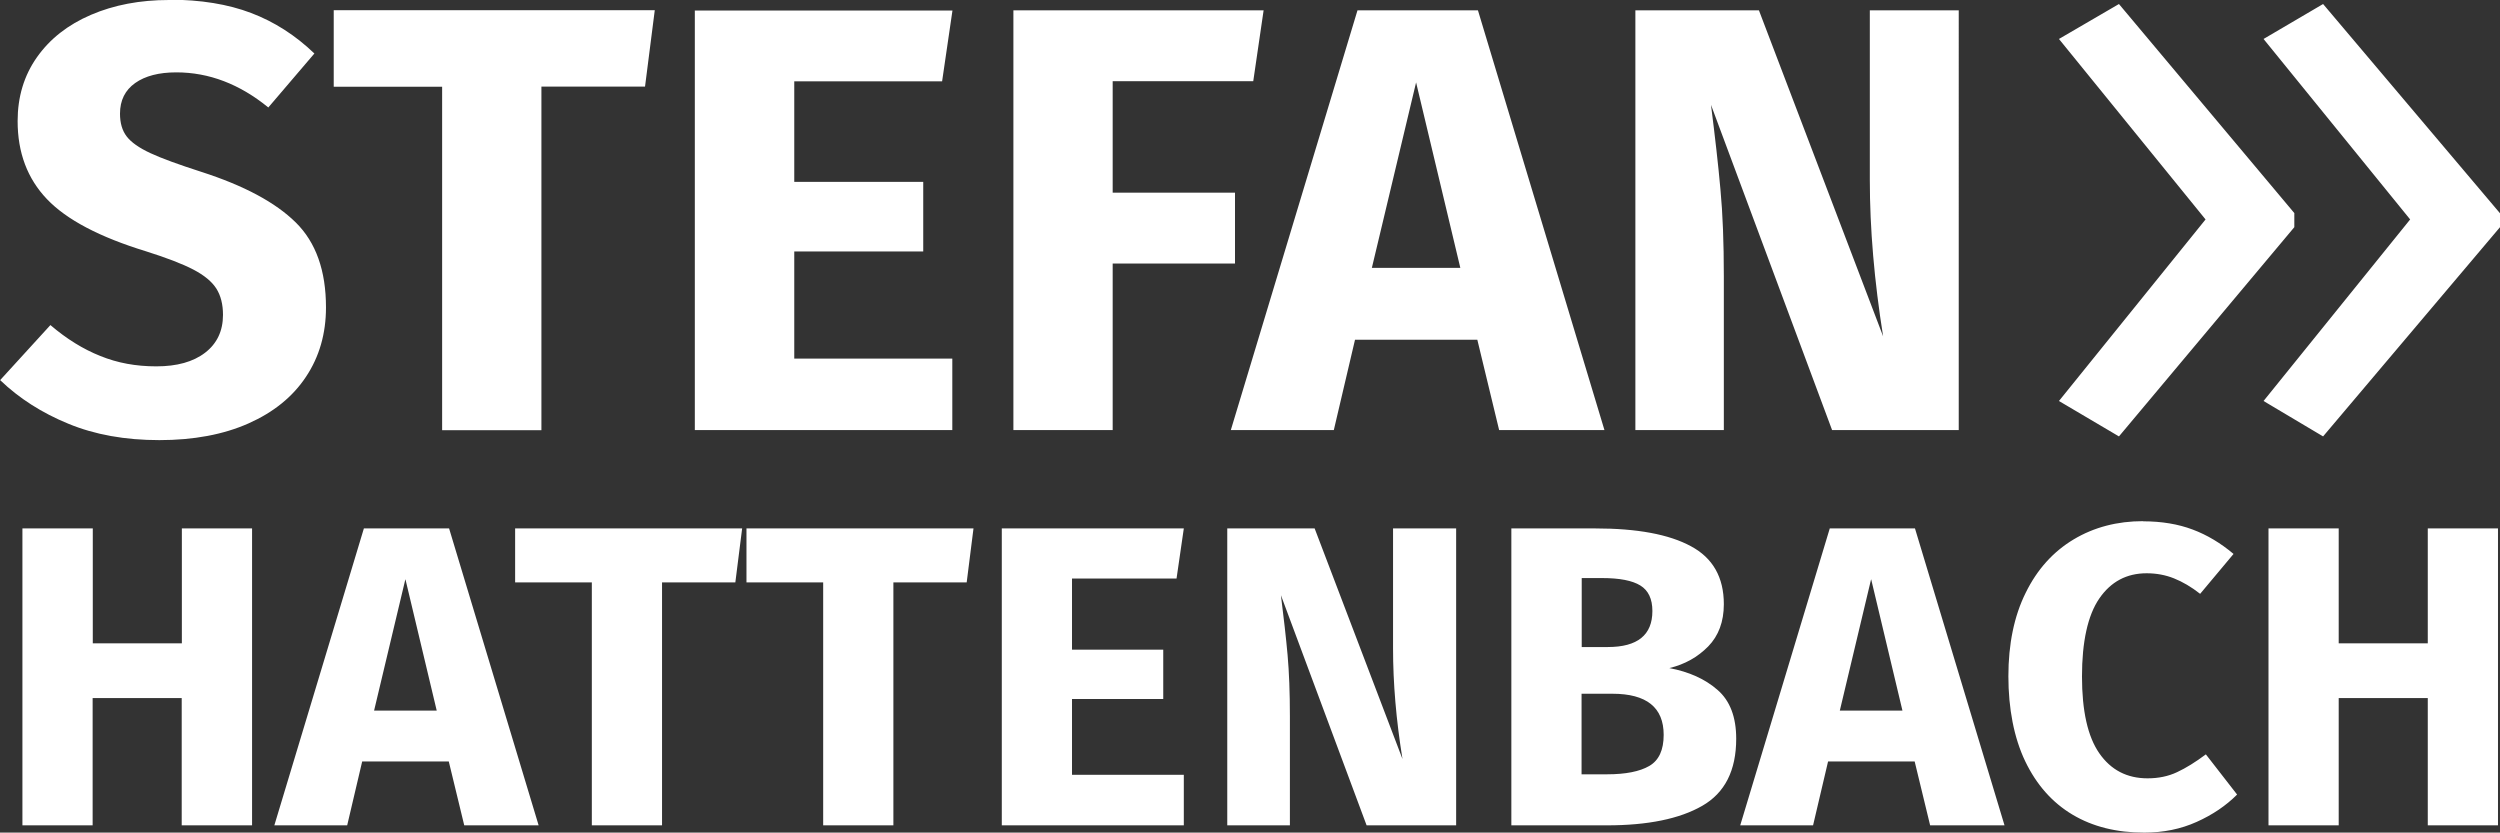
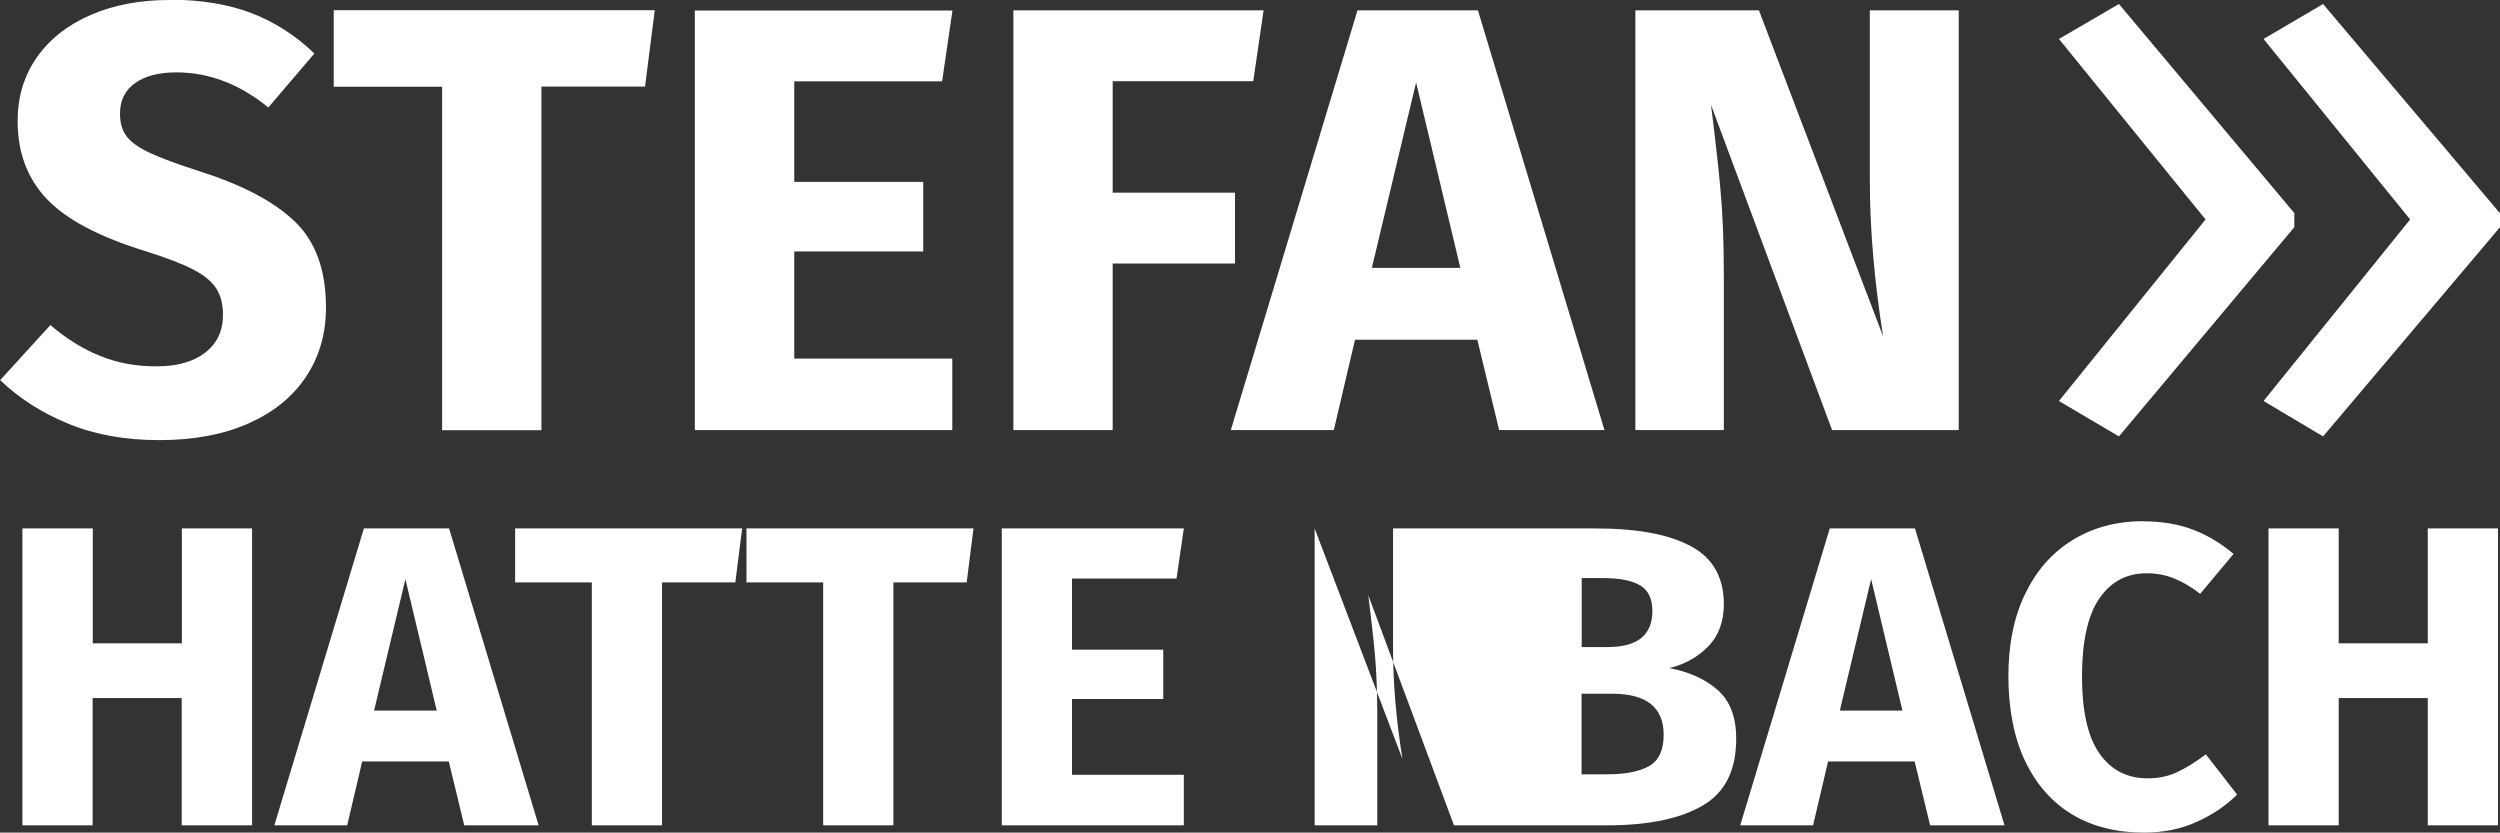
<svg xmlns="http://www.w3.org/2000/svg" id="Ebene_2" viewBox="0 0 161.66 53.84">
  <rect x="0" y="0" width="161.66" height="53.84" fill="#333333" stroke="none" />
  <defs>
    <style>.cls-1{fill:#fff;}</style>
  </defs>
  <g id="Ebene_1-2">
-     <path class="cls-1" d="M161.53,53.37v-19.2h-4.54v7.43h-5.76v-7.43h-4.54v19.2h4.54v-8.23h5.76v8.23h4.54ZM138.59,33.7c-1.68,0-3.18.39-4.5,1.18-1.32.79-2.36,1.94-3.1,3.45-.75,1.51-1.12,3.32-1.12,5.4s.36,3.98,1.09,5.5c.73,1.52,1.75,2.67,3.06,3.45,1.31.78,2.85,1.16,4.63,1.16,1.24,0,2.37-.23,3.39-.69,1.03-.46,1.9-1.05,2.62-1.77l-2.02-2.6c-.67.5-1.28.88-1.86,1.15-.57.27-1.21.4-1.91.4-1.33,0-2.37-.54-3.12-1.62-.75-1.08-1.12-2.74-1.12-4.97s.37-3.95,1.12-5.04c.75-1.09,1.77-1.63,3.06-1.63.63,0,1.22.11,1.77.33.55.22,1.12.55,1.69,1l2.16-2.58c-.83-.7-1.71-1.23-2.65-1.58-.93-.35-2-.53-3.2-.53M121,37.47l2.02,8.48h-4.05l2.02-8.48ZM129.62,53.37l-5.79-19.2h-5.51l-5.79,19.2h4.71l.97-4.13h5.6l1,4.13h4.82ZM103.93,50.07h-1.66v-5.21h1.99c2.22,0,3.32.89,3.32,2.66,0,.98-.31,1.65-.93,2.01-.62.36-1.53.54-2.73.54M103.6,37.38c1.13,0,1.95.16,2.47.48.52.32.78.87.78,1.65,0,1.55-.96,2.33-2.88,2.33h-1.69v-4.46h1.33ZM107.95,43.2c1-.24,1.83-.71,2.51-1.4.67-.69,1.01-1.6,1.01-2.73,0-1.74-.71-2.99-2.13-3.75-1.42-.77-3.48-1.15-6.18-1.15h-5.43v19.2h6.18c2.64,0,4.7-.42,6.16-1.26,1.47-.84,2.2-2.29,2.2-4.34,0-1.4-.4-2.46-1.21-3.16-.8-.7-1.84-1.17-3.12-1.41M94.15,34.17h-4.07v7.76c0,2.24.2,4.62.61,7.15l-5.68-14.91h-5.65v19.2h4.05v-7.04c0-1.53-.05-2.86-.15-3.98-.1-1.12-.25-2.41-.43-3.86l5.54,14.88h5.79v-19.2ZM64.78,34.17v19.2h11.77v-3.27h-7.23v-4.9h5.9v-3.19h-5.9v-4.6h6.76l.47-3.24h-11.77ZM48.27,34.17v3.49h4.96v15.71h4.54v-15.71h4.74l.44-3.49h-14.68ZM33.31,34.17v3.49h4.96v15.71h4.54v-15.71h4.74l.44-3.49h-14.68ZM26.22,37.47l2.02,8.48h-4.05l2.02-8.48ZM34.83,53.37l-5.79-19.2h-5.51l-5.79,19.2h4.71l.97-4.13h5.6l1,4.13h4.82ZM16.3,53.37v-19.2h-4.54v7.43h-5.76v-7.43H1.45v19.2h4.54v-8.23h5.76v8.23h4.54ZM126.67.67h-5.76v10.97c0,3.16.29,6.53.86,10.11L113.74.67h-7.99v27.14h5.72v-9.95c0-2.17-.07-4.04-.22-5.62-.14-1.58-.35-3.4-.61-5.46l7.83,21.03h8.19V.67ZM91.57,5.33l2.86,11.99h-5.72l2.86-11.99ZM103.75,27.81L95.57.67h-7.79l-8.19,27.14h6.66l1.37-5.84h7.91l1.41,5.84h6.82ZM71.95,27.81v-10.77h7.91v-4.58h-7.91v-7.21h9.09l.67-4.58h-16.18v27.14h6.42ZM44.93.67v27.14h16.65v-4.62h-10.22v-6.93h8.34v-4.5h-8.34v-6.5h9.56l.67-4.58h-16.65ZM21.58.67v4.94h7.01v22.21h6.42V5.6h6.7l.63-4.94h-20.76ZM10.93,0c-1.88,0-3.56.32-5.05.96-1.49.64-2.65,1.55-3.49,2.74-.84,1.19-1.25,2.57-1.25,4.13,0,2.04.63,3.72,1.9,5.05,1.27,1.33,3.4,2.45,6.4,3.37,1.33.42,2.35.81,3.06,1.18.71.37,1.2.78,1.49,1.23.29.46.43,1.03.43,1.7,0,1.04-.39,1.86-1.16,2.45-.77.59-1.82.88-3.15.88s-2.51-.22-3.62-.67c-1.11-.44-2.19-1.11-3.23-2l-3.25,3.56c1.23,1.18,2.7,2.12,4.41,2.82,1.71.71,3.68,1.06,5.89,1.06s4.14-.36,5.76-1.08c1.62-.72,2.86-1.72,3.72-3.02.86-1.29,1.29-2.79,1.29-4.48,0-2.38-.65-4.21-1.96-5.5-1.31-1.29-3.34-2.38-6.11-3.27-1.46-.47-2.56-.87-3.29-1.21-.73-.34-1.24-.7-1.53-1.08-.29-.38-.43-.87-.43-1.47,0-.86.33-1.52.98-1.98.65-.46,1.54-.69,2.66-.69,2.12,0,4.1.76,5.95,2.27l2.98-3.49c-1.23-1.18-2.59-2.05-4.09-2.62-1.5-.57-3.27-.86-5.31-.86M148.37,13.79L137.02.26l-3.88,2.26,9.48,11.67-9.48,11.74,3.88,2.29,11.34-13.53v-.9ZM161.66,13.79L150.22.26l-3.85,2.26,9.48,11.67-9.48,11.74,3.85,2.29,11.44-13.53v-.9Z" />
+     <path class="cls-1" d="M161.53,53.37v-19.2h-4.54v7.43h-5.76v-7.43h-4.54v19.2h4.54v-8.23h5.76v8.23h4.54ZM138.59,33.7c-1.68,0-3.18.39-4.5,1.18-1.32.79-2.36,1.94-3.1,3.45-.75,1.51-1.12,3.32-1.12,5.4s.36,3.98,1.09,5.5c.73,1.52,1.75,2.67,3.06,3.45,1.31.78,2.85,1.16,4.63,1.16,1.24,0,2.37-.23,3.39-.69,1.03-.46,1.9-1.05,2.62-1.77l-2.02-2.6c-.67.5-1.28.88-1.86,1.15-.57.27-1.21.4-1.91.4-1.33,0-2.37-.54-3.12-1.62-.75-1.08-1.12-2.74-1.12-4.97s.37-3.95,1.12-5.04c.75-1.09,1.77-1.63,3.06-1.63.63,0,1.22.11,1.77.33.55.22,1.12.55,1.69,1l2.16-2.58c-.83-.7-1.71-1.23-2.65-1.58-.93-.35-2-.53-3.2-.53M121,37.47l2.02,8.48h-4.05l2.02-8.48ZM129.62,53.37l-5.79-19.2h-5.51l-5.79,19.2h4.71l.97-4.13h5.6l1,4.13h4.82ZM103.93,50.07h-1.66v-5.21h1.99c2.22,0,3.32.89,3.32,2.66,0,.98-.31,1.65-.93,2.01-.62.36-1.53.54-2.73.54M103.6,37.38c1.13,0,1.95.16,2.47.48.52.32.78.87.78,1.65,0,1.55-.96,2.33-2.88,2.33h-1.69v-4.46h1.33ZM107.95,43.2c1-.24,1.83-.71,2.51-1.4.67-.69,1.01-1.6,1.01-2.73,0-1.74-.71-2.99-2.13-3.75-1.42-.77-3.48-1.15-6.18-1.15h-5.43v19.2h6.18c2.64,0,4.7-.42,6.16-1.26,1.47-.84,2.2-2.29,2.2-4.34,0-1.4-.4-2.46-1.21-3.16-.8-.7-1.84-1.17-3.12-1.41M94.15,34.17h-4.07v7.76c0,2.24.2,4.62.61,7.15l-5.68-14.91v19.2h4.05v-7.04c0-1.53-.05-2.86-.15-3.98-.1-1.12-.25-2.41-.43-3.86l5.54,14.88h5.79v-19.2ZM64.78,34.17v19.2h11.77v-3.27h-7.23v-4.9h5.9v-3.19h-5.9v-4.6h6.76l.47-3.24h-11.77ZM48.27,34.17v3.49h4.96v15.71h4.54v-15.71h4.74l.44-3.49h-14.68ZM33.31,34.17v3.49h4.96v15.71h4.54v-15.71h4.74l.44-3.49h-14.68ZM26.22,37.47l2.02,8.48h-4.05l2.02-8.48ZM34.83,53.37l-5.79-19.2h-5.51l-5.79,19.2h4.71l.97-4.13h5.6l1,4.13h4.82ZM16.3,53.37v-19.2h-4.54v7.43h-5.76v-7.43H1.45v19.2h4.54v-8.23h5.76v8.23h4.54ZM126.67.67h-5.76v10.97c0,3.16.29,6.53.86,10.11L113.74.67h-7.99v27.14h5.72v-9.95c0-2.17-.07-4.04-.22-5.62-.14-1.58-.35-3.4-.61-5.46l7.83,21.03h8.19V.67ZM91.57,5.33l2.86,11.99h-5.72l2.86-11.99ZM103.75,27.81L95.57.67h-7.79l-8.19,27.14h6.66l1.37-5.84h7.91l1.41,5.84h6.82ZM71.95,27.81v-10.77h7.91v-4.58h-7.91v-7.21h9.09l.67-4.58h-16.18v27.14h6.42ZM44.93.67v27.14h16.65v-4.62h-10.22v-6.93h8.34v-4.5h-8.34v-6.5h9.56l.67-4.58h-16.65ZM21.58.67v4.94h7.01v22.21h6.42V5.6h6.7l.63-4.94h-20.76ZM10.93,0c-1.88,0-3.56.32-5.05.96-1.49.64-2.65,1.55-3.49,2.74-.84,1.19-1.25,2.57-1.25,4.13,0,2.04.63,3.72,1.9,5.05,1.27,1.33,3.4,2.45,6.4,3.37,1.33.42,2.35.81,3.06,1.18.71.37,1.2.78,1.49,1.23.29.46.43,1.03.43,1.7,0,1.04-.39,1.86-1.16,2.45-.77.59-1.82.88-3.15.88s-2.51-.22-3.62-.67c-1.11-.44-2.19-1.11-3.23-2l-3.25,3.56c1.23,1.18,2.7,2.12,4.41,2.82,1.71.71,3.68,1.06,5.89,1.06s4.14-.36,5.76-1.08c1.62-.72,2.86-1.72,3.72-3.02.86-1.29,1.29-2.79,1.29-4.48,0-2.38-.65-4.21-1.96-5.5-1.31-1.29-3.34-2.38-6.11-3.27-1.46-.47-2.56-.87-3.29-1.21-.73-.34-1.24-.7-1.53-1.08-.29-.38-.43-.87-.43-1.47,0-.86.33-1.52.98-1.98.65-.46,1.54-.69,2.66-.69,2.12,0,4.1.76,5.95,2.27l2.98-3.49c-1.23-1.18-2.59-2.05-4.09-2.62-1.5-.57-3.27-.86-5.31-.86M148.37,13.79L137.02.26l-3.88,2.26,9.48,11.67-9.48,11.74,3.88,2.29,11.34-13.53v-.9ZM161.66,13.79L150.22.26l-3.85,2.26,9.48,11.67-9.48,11.74,3.85,2.29,11.44-13.53v-.9Z" />
  </g>
</svg>